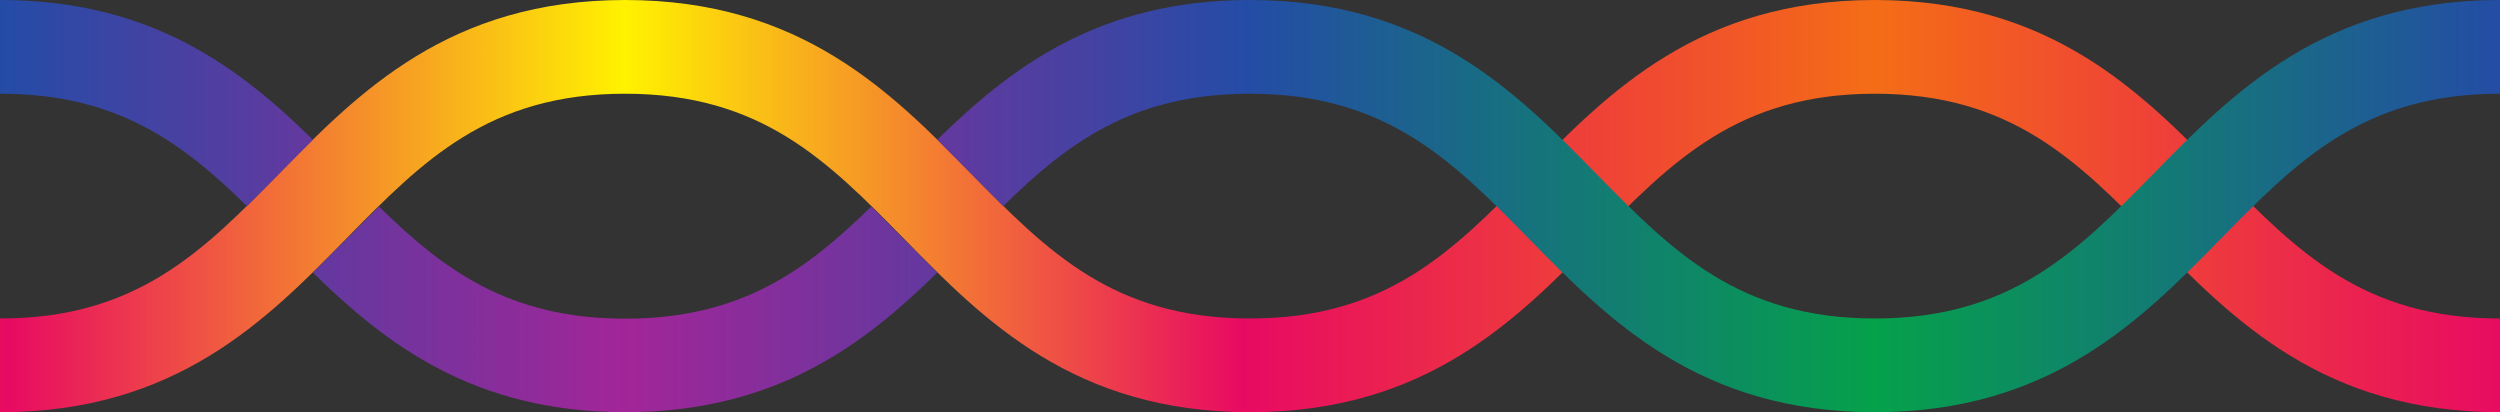
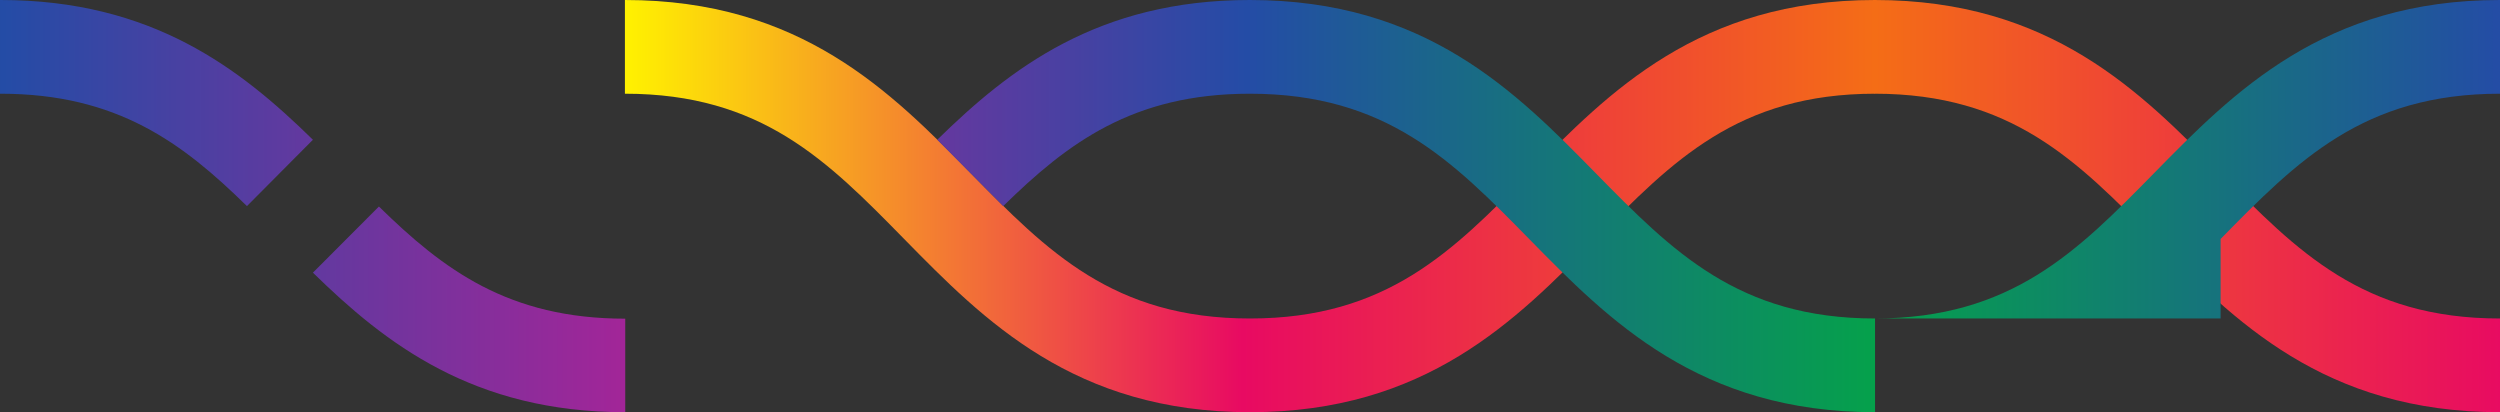
<svg xmlns="http://www.w3.org/2000/svg" width="6205" height="1023" viewBox="0 0 6205 1023" fill="none">
  <rect x="0" y="0" width="6205" height="1023" fill="#333333" stroke="none" />
  <g clip-path="url(#clip0_6940_123)">
    <path d="M3960.89 593.094C4150.68 399.668 4314.63 232.587 4653.88 232.587V0.004C4217.45 0.004 3993.29 228.449 3795.53 429.987C3605.69 623.43 3441.77 790.495 3102.46 790.495C2763.19 790.495 2599.25 623.43 2409.4 429.987C2211.64 228.449 1987.51 0.004 1551.05 0.004V232.587C1890.32 232.587 2054.25 399.668 2244.04 593.094C2441.84 794.649 2666.01 1023.08 3102.46 1023.08C3538.93 1023.08 3763.09 794.649 3960.89 593.094Z" fill="url(#paint0_linear_6940_123)" />
-     <path d="M2326.22 676.733L2162.4 512.593C2002.88 668.819 1841.13 790.97 1551.03 790.97V1023.08C1927.86 1023.08 2146.31 852.785 2326.22 676.733Z" fill="url(#paint1_linear_6940_123)" />
    <path d="M4653.88 790.495C4314.55 790.495 4150.56 623.43 3960.74 430.004C3762.88 228.449 3538.68 0.004 3102.1 0.004C2724.98 0.004 2506.31 170.514 2326.23 346.876L2489.97 511.549C2649.69 355.004 2811.69 232.587 3102.1 232.587C3441.5 232.587 3605.45 399.668 3795.33 593.144C3993.14 794.649 4217.35 1023.08 4653.88 1023.08V790.495Z" fill="url(#paint2_linear_6940_123)" />
    <path d="M5345.99 593.094C5156.2 399.668 4992.25 232.587 4653 232.587V0.004C5089.43 0.004 5313.6 228.449 5511.36 429.987C5701.19 623.43 5865.11 790.495 6204.43 790.495C6543.69 790.495 6707.63 623.43 6897.48 429.987C7095.24 228.449 7319.37 0.004 7755.83 0.004V232.587C7416.57 232.587 7252.63 399.668 7062.85 593.094C6865.04 794.649 6640.87 1023.08 6204.43 1023.08C5767.95 1023.08 5543.8 794.649 5345.99 593.094Z" fill="url(#paint3_linear_6940_123)" />
-     <path d="M4653 790.495C4992.33 790.495 5156.32 623.43 5346.15 430.004C5544 228.449 5768.2 0.004 6204.78 0.004C6581.9 0.004 6800.58 170.514 6980.65 346.876L6816.91 511.549C6657.19 355.004 6495.19 232.587 6204.78 232.587C5865.38 232.587 5701.43 399.668 5511.55 593.144C5313.75 794.649 5089.53 1023.08 4653 1023.08V790.495Z" fill="url(#paint4_linear_6940_123)" />
-     <path d="M-858.012 593.09C-1047.8 399.664 -1211.75 232.583 -1551 232.583V0C-1114.57 0 -890.404 228.445 -692.645 429.983C-502.811 623.426 -338.891 790.491 0.425 790.491C339.693 790.491 503.629 623.426 693.479 429.983C891.238 228.445 1115.37 0 1551.83 0V232.583C1212.57 232.583 1048.63 399.664 858.846 593.09C661.037 794.645 436.87 1023.07 0.425 1023.07C-436.053 1023.07 -660.203 794.645 -858.012 593.09Z" fill="url(#paint5_linear_6940_123)" />
+     <path d="M4653 790.495C4992.33 790.495 5156.32 623.43 5346.15 430.004C5544 228.449 5768.2 0.004 6204.78 0.004C6581.9 0.004 6800.58 170.514 6980.65 346.876L6816.91 511.549C6657.19 355.004 6495.19 232.587 6204.78 232.587C5865.38 232.587 5701.43 399.668 5511.55 593.144V790.495Z" fill="url(#paint4_linear_6940_123)" />
    <path d="M776.661 676.732L940.482 512.592C1100 668.818 1261.75 790.969 1551.84 790.969V1023.08C1175.02 1023.08 956.564 852.784 776.661 676.732Z" fill="url(#paint6_linear_6940_123)" />
    <path d="M-1551 790.491C-1211.67 790.491 -1047.68 623.427 -857.854 430C-660.001 228.445 -435.799 0 0.778 0C377.901 0 596.576 170.51 776.651 346.872L612.907 511.545C453.194 355 291.194 232.583 0.778 232.583C-338.616 232.583 -502.573 399.664 -692.45 593.14C-890.254 794.645 -1114.47 1023.07 -1551 1023.07V790.491Z" fill="url(#paint7_linear_6940_123)" />
  </g>
  <defs>
    <linearGradient id="paint0_linear_6940_123" x1="4653.88" y1="511.544" x2="1551.05" y2="511.544" gradientUnits="userSpaceOnUse">
      <stop stop-color="#F46D16" />
      <stop offset="0.506" stop-color="#E80A62" />
      <stop offset="1" stop-color="#FFF200" />
    </linearGradient>
    <linearGradient id="paint1_linear_6940_123" x1="4632.01" y1="767.842" x2="1544.37" y2="767.842" gradientUnits="userSpaceOnUse">
      <stop stop-color="#05A14B" />
      <stop offset="0.506" stop-color="#244CA6" />
      <stop offset="1" stop-color="#A32598" />
    </linearGradient>
    <linearGradient id="paint2_linear_6940_123" x1="4653.88" y1="511.544" x2="1569.09" y2="511.544" gradientUnits="userSpaceOnUse">
      <stop stop-color="#05A14B" />
      <stop offset="0.506" stop-color="#244CA6" />
      <stop offset="1" stop-color="#A32598" />
    </linearGradient>
    <linearGradient id="paint3_linear_6940_123" x1="4653" y1="511.544" x2="7755.84" y2="511.544" gradientUnits="userSpaceOnUse">
      <stop stop-color="#F46D16" />
      <stop offset="0.506" stop-color="#E80A62" />
      <stop offset="1" stop-color="#FFF200" />
    </linearGradient>
    <linearGradient id="paint4_linear_6940_123" x1="4653" y1="511.544" x2="7737.8" y2="511.544" gradientUnits="userSpaceOnUse">
      <stop stop-color="#05A14B" />
      <stop offset="0.506" stop-color="#244CA6" />
      <stop offset="1" stop-color="#A32598" />
    </linearGradient>
    <linearGradient id="paint5_linear_6940_123" x1="-1551" y1="511.54" x2="1551.84" y2="511.54" gradientUnits="userSpaceOnUse">
      <stop stop-color="#F46D16" />
      <stop offset="0.506" stop-color="#E80A62" />
      <stop offset="1" stop-color="#FFF200" />
    </linearGradient>
    <linearGradient id="paint6_linear_6940_123" x1="-1529.13" y1="767.841" x2="1558.51" y2="767.841" gradientUnits="userSpaceOnUse">
      <stop stop-color="#05A14B" />
      <stop offset="0.506" stop-color="#244CA6" />
      <stop offset="1" stop-color="#A32598" />
    </linearGradient>
    <linearGradient id="paint7_linear_6940_123" x1="-1551" y1="511.54" x2="1533.8" y2="511.54" gradientUnits="userSpaceOnUse">
      <stop stop-color="#05A14B" />
      <stop offset="0.506" stop-color="#244CA6" />
      <stop offset="1" stop-color="#A32598" />
    </linearGradient>
    <clipPath id="clip0_6940_123">
      <rect width="6205" height="1023" fill="white" />
    </clipPath>
  </defs>
</svg>